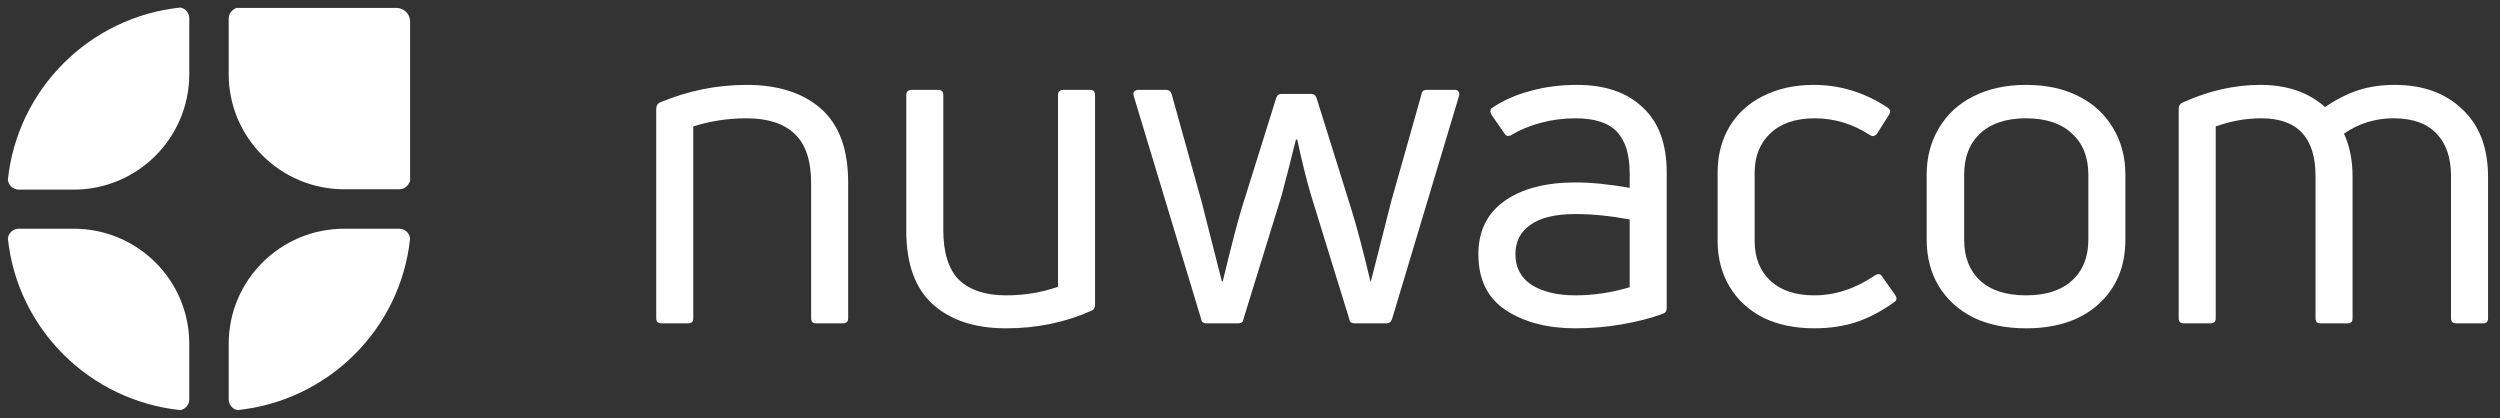
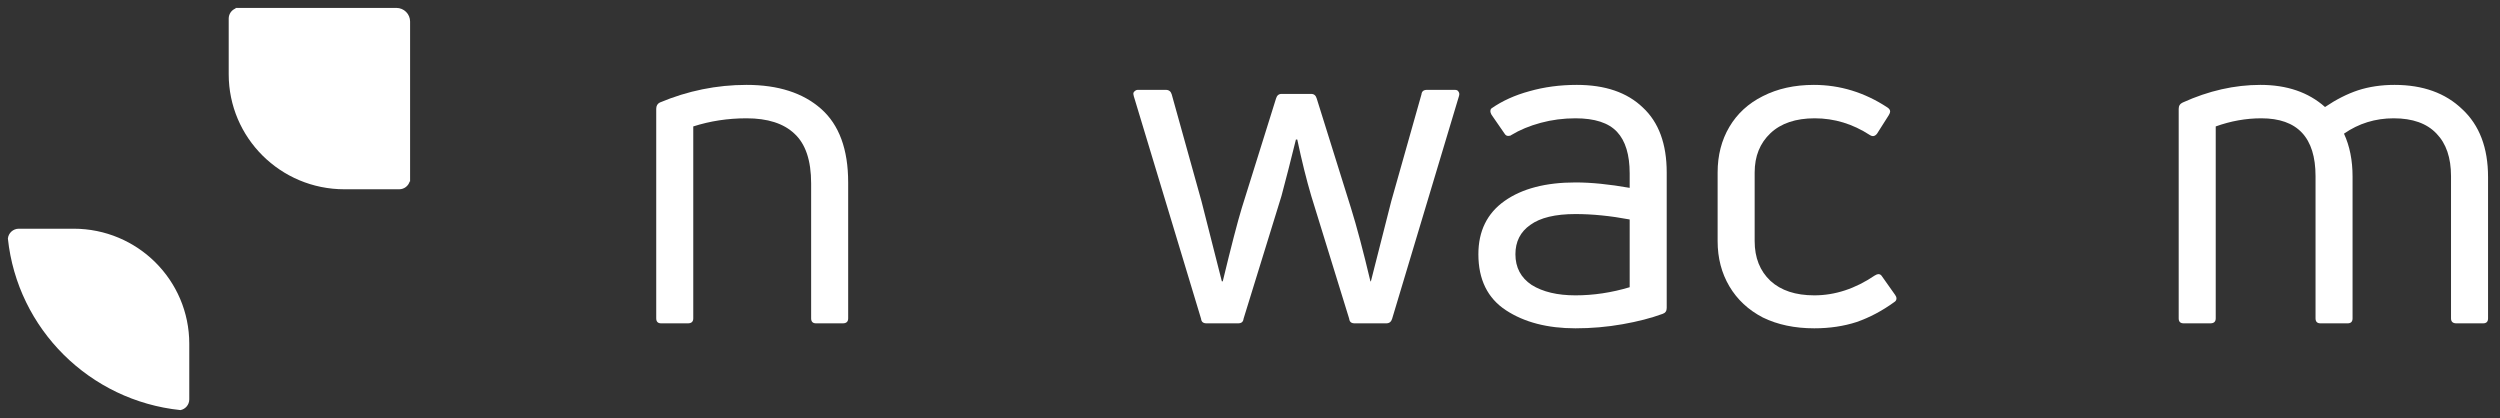
<svg xmlns="http://www.w3.org/2000/svg" width="317" height="53" viewBox="0 0 317 53" fill="none">
  <rect x="0" y="0" width="317" height="53" fill="#333333" stroke="none" />
-   <path d="M22.889 0.955C11.366 2.148 2.205 11.287 1 22.791C1.068 23.494 1.663 24.045 2.386 24.045H9.336C17.436 24.045 24 17.488 24 9.401V2.316C24 1.644 23.524 1.084 22.889 0.955Z" fill="white" />
  <path d="M43.664 24H50.614C51.248 24 51.782 23.58 51.951 23.006L52 23.024V22.751V2.729C52 1.776 51.223 1.003 50.264 1.003H30.141C30.131 1.003 30.121 1 30.111 1C30.107 1 30.102 1.003 30.096 1.003H29.861L29.885 1.066C29.366 1.266 29 1.768 29 2.355V9.413C29 17.469 35.564 24 43.664 24Z" fill="white" />
  <path d="M9.336 29H2.386C1.663 29 1.068 29.548 1 30.249C2.205 41.708 11.366 50.812 22.889 52C23.524 51.872 24 51.314 24 50.645V43.587C24 35.531 17.436 29 9.336 29Z" fill="white" />
-   <path d="M50.614 29H43.664C35.564 29 29 35.531 29 43.587V50.645C29 51.314 29.476 51.872 30.111 52C41.634 50.812 50.795 41.708 52 30.249C51.932 29.548 51.337 29 50.614 29Z" fill="white" />
  <path d="M83.84 41C83.42 41 83.21 40.79 83.21 40.37V13.799C83.21 13.417 83.363 13.15 83.668 12.997C87.219 11.508 90.884 10.764 94.663 10.764C98.672 10.764 101.821 11.775 104.112 13.799C106.403 15.822 107.548 18.934 107.548 23.133V40.37C107.548 40.79 107.319 41 106.861 41H103.482C103.062 41 102.852 40.79 102.852 40.37V23.248C102.852 20.346 102.146 18.246 100.733 16.948C99.359 15.65 97.335 15.001 94.663 15.001C92.296 15.001 90.044 15.345 87.906 16.032V40.37C87.906 40.79 87.677 41 87.219 41H83.84Z" fill="white" />
-   <path d="M138.222 11.394C138.642 11.394 138.852 11.623 138.852 12.081V38.595C138.852 39.015 138.699 39.282 138.394 39.397C135.072 40.886 131.464 41.63 127.57 41.63C123.638 41.63 120.546 40.618 118.293 38.595C116.041 36.571 114.915 33.46 114.915 29.261V12.081C114.915 11.623 115.144 11.394 115.602 11.394H118.98C119.4 11.394 119.61 11.623 119.61 12.081V29.146C119.61 32.047 120.278 34.166 121.615 35.502C122.989 36.8 124.974 37.45 127.57 37.45C129.899 37.45 132.094 37.087 134.156 36.361V12.081C134.156 11.623 134.385 11.394 134.843 11.394H138.222Z" fill="white" />
  <path d="M152.984 41C152.564 41 152.335 40.809 152.297 40.427L143.764 12.195L143.707 11.909C143.707 11.756 143.764 11.642 143.879 11.565C143.993 11.451 144.127 11.394 144.279 11.394H147.83C148.212 11.394 148.46 11.585 148.574 11.966L152.354 25.538L154.931 35.674H155.045C156.114 31.246 156.916 28.153 157.451 26.397L161.803 12.482C161.917 12.1 162.146 11.909 162.49 11.909H166.269C166.613 11.909 166.842 12.1 166.957 12.482L171.309 26.397C172.034 28.726 172.855 31.818 173.771 35.674H173.829L176.405 25.538L180.242 11.966C180.28 11.585 180.51 11.394 180.929 11.394H184.48C184.709 11.394 184.862 11.47 184.938 11.623C185.053 11.775 185.072 11.966 184.995 12.195L176.52 40.427C176.405 40.809 176.157 41 175.776 41H171.767C171.347 41 171.118 40.809 171.08 40.427L166.269 24.851C165.659 22.79 165.067 20.403 164.494 17.693H164.322C163.673 20.327 163.063 22.713 162.49 24.851L157.68 40.427C157.641 40.809 157.412 41 156.992 41H152.984Z" fill="white" />
  <path d="M189.12 13.742C190.494 12.787 192.098 12.062 193.93 11.565C195.801 11.031 197.805 10.764 199.943 10.764C203.532 10.764 206.319 11.718 208.304 13.627C210.327 15.498 211.339 18.246 211.339 21.873V39.053C211.339 39.435 211.167 39.683 210.824 39.797C209.373 40.332 207.674 40.771 205.727 41.114C203.78 41.458 201.795 41.63 199.771 41.63C196.221 41.63 193.281 40.866 190.952 39.339C188.624 37.812 187.459 35.445 187.459 32.238C187.459 29.299 188.566 27.046 190.781 25.481C192.995 23.916 195.992 23.133 199.771 23.133C201.756 23.133 204.047 23.362 206.643 23.82V21.988C206.643 19.621 206.109 17.865 205.04 16.719C203.971 15.574 202.215 15.001 199.771 15.001C198.244 15.001 196.774 15.192 195.362 15.574C193.949 15.956 192.708 16.471 191.64 17.12C191.563 17.197 191.43 17.235 191.239 17.235C191.048 17.235 190.895 17.139 190.781 16.948L189.12 14.543C188.929 14.2 188.929 13.932 189.12 13.742ZM192.155 32.238C192.155 33.918 192.842 35.216 194.216 36.132C195.629 37.011 197.481 37.45 199.771 37.45C202.062 37.45 204.353 37.106 206.643 36.419V27.829C204.2 27.371 201.909 27.142 199.771 27.142C197.213 27.142 195.305 27.6 194.045 28.516C192.785 29.394 192.155 30.635 192.155 32.238Z" fill="white" />
  <path d="M240.186 38.309C238.659 39.416 237.075 40.255 235.433 40.828C233.791 41.363 231.997 41.63 230.05 41.63C227.569 41.63 225.392 41.172 223.522 40.255C221.689 39.301 220.277 37.984 219.284 36.304C218.291 34.624 217.795 32.715 217.795 30.578V21.873C217.795 19.697 218.291 17.769 219.284 16.089C220.277 14.41 221.689 13.112 223.522 12.195C225.392 11.241 227.549 10.764 229.993 10.764C233.314 10.764 236.426 11.718 239.327 13.627C239.556 13.78 239.671 13.951 239.671 14.142C239.671 14.257 239.613 14.41 239.499 14.601L238.01 16.948C237.743 17.292 237.437 17.349 237.094 17.12C234.918 15.708 232.589 15.001 230.107 15.001C227.702 15.001 225.831 15.631 224.495 16.891C223.159 18.151 222.491 19.812 222.491 21.873V30.578C222.491 32.677 223.159 34.357 224.495 35.617C225.831 36.839 227.683 37.45 230.05 37.45C232.684 37.45 235.242 36.61 237.724 34.93C237.915 34.815 238.067 34.758 238.182 34.758C238.373 34.758 238.525 34.853 238.64 35.044L240.301 37.392C240.415 37.545 240.472 37.698 240.472 37.85C240.472 38.041 240.377 38.194 240.186 38.309Z" fill="white" />
-   <path d="M269.499 30.406C269.499 33.804 268.353 36.533 266.063 38.595C263.81 40.618 260.756 41.63 256.9 41.63C254.342 41.63 252.109 41.172 250.2 40.255C248.329 39.301 246.879 37.984 245.848 36.304C244.817 34.586 244.302 32.62 244.302 30.406V22.16C244.302 19.945 244.817 17.979 245.848 16.261C246.879 14.505 248.348 13.15 250.257 12.195C252.166 11.241 254.38 10.764 256.9 10.764C259.458 10.764 261.672 11.241 263.543 12.195C265.452 13.15 266.922 14.505 267.952 16.261C268.983 17.979 269.499 19.945 269.499 22.16V30.406ZM249.055 30.406C249.055 32.582 249.723 34.3 251.059 35.56C252.433 36.82 254.38 37.45 256.9 37.45C259.42 37.45 261.367 36.82 262.741 35.56C264.116 34.3 264.803 32.582 264.803 30.406V22.16C264.803 19.945 264.116 18.208 262.741 16.948C261.367 15.65 259.42 15.001 256.9 15.001C254.38 15.001 252.433 15.65 251.059 16.948C249.723 18.208 249.055 19.945 249.055 22.16V30.406Z" fill="white" />
  <path d="M294.812 13.57C296.225 12.615 297.618 11.909 298.993 11.451C300.405 10.993 301.951 10.764 303.631 10.764C307.22 10.764 310.083 11.794 312.221 13.856C314.397 15.879 315.485 18.743 315.485 22.446V40.37C315.485 40.79 315.275 41 314.855 41H311.477C311.018 41 310.789 40.79 310.789 40.37V22.331C310.789 20.003 310.179 18.208 308.957 16.948C307.735 15.65 305.922 15.001 303.517 15.001C301.188 15.001 299.088 15.65 297.217 16.948C297.943 18.514 298.305 20.327 298.305 22.389V40.37C298.305 40.79 298.095 41 297.676 41H294.24C293.82 41 293.61 40.79 293.61 40.37V22.331C293.61 17.445 291.319 15.001 286.738 15.001C284.791 15.001 282.863 15.345 280.954 16.032V40.37C280.954 40.79 280.725 41 280.267 41H276.888C276.468 41 276.258 40.79 276.258 40.37V13.799C276.258 13.417 276.43 13.15 276.774 12.997C280.057 11.508 283.34 10.764 286.623 10.764C289.983 10.764 292.713 11.699 294.812 13.57Z" fill="white" />
</svg>